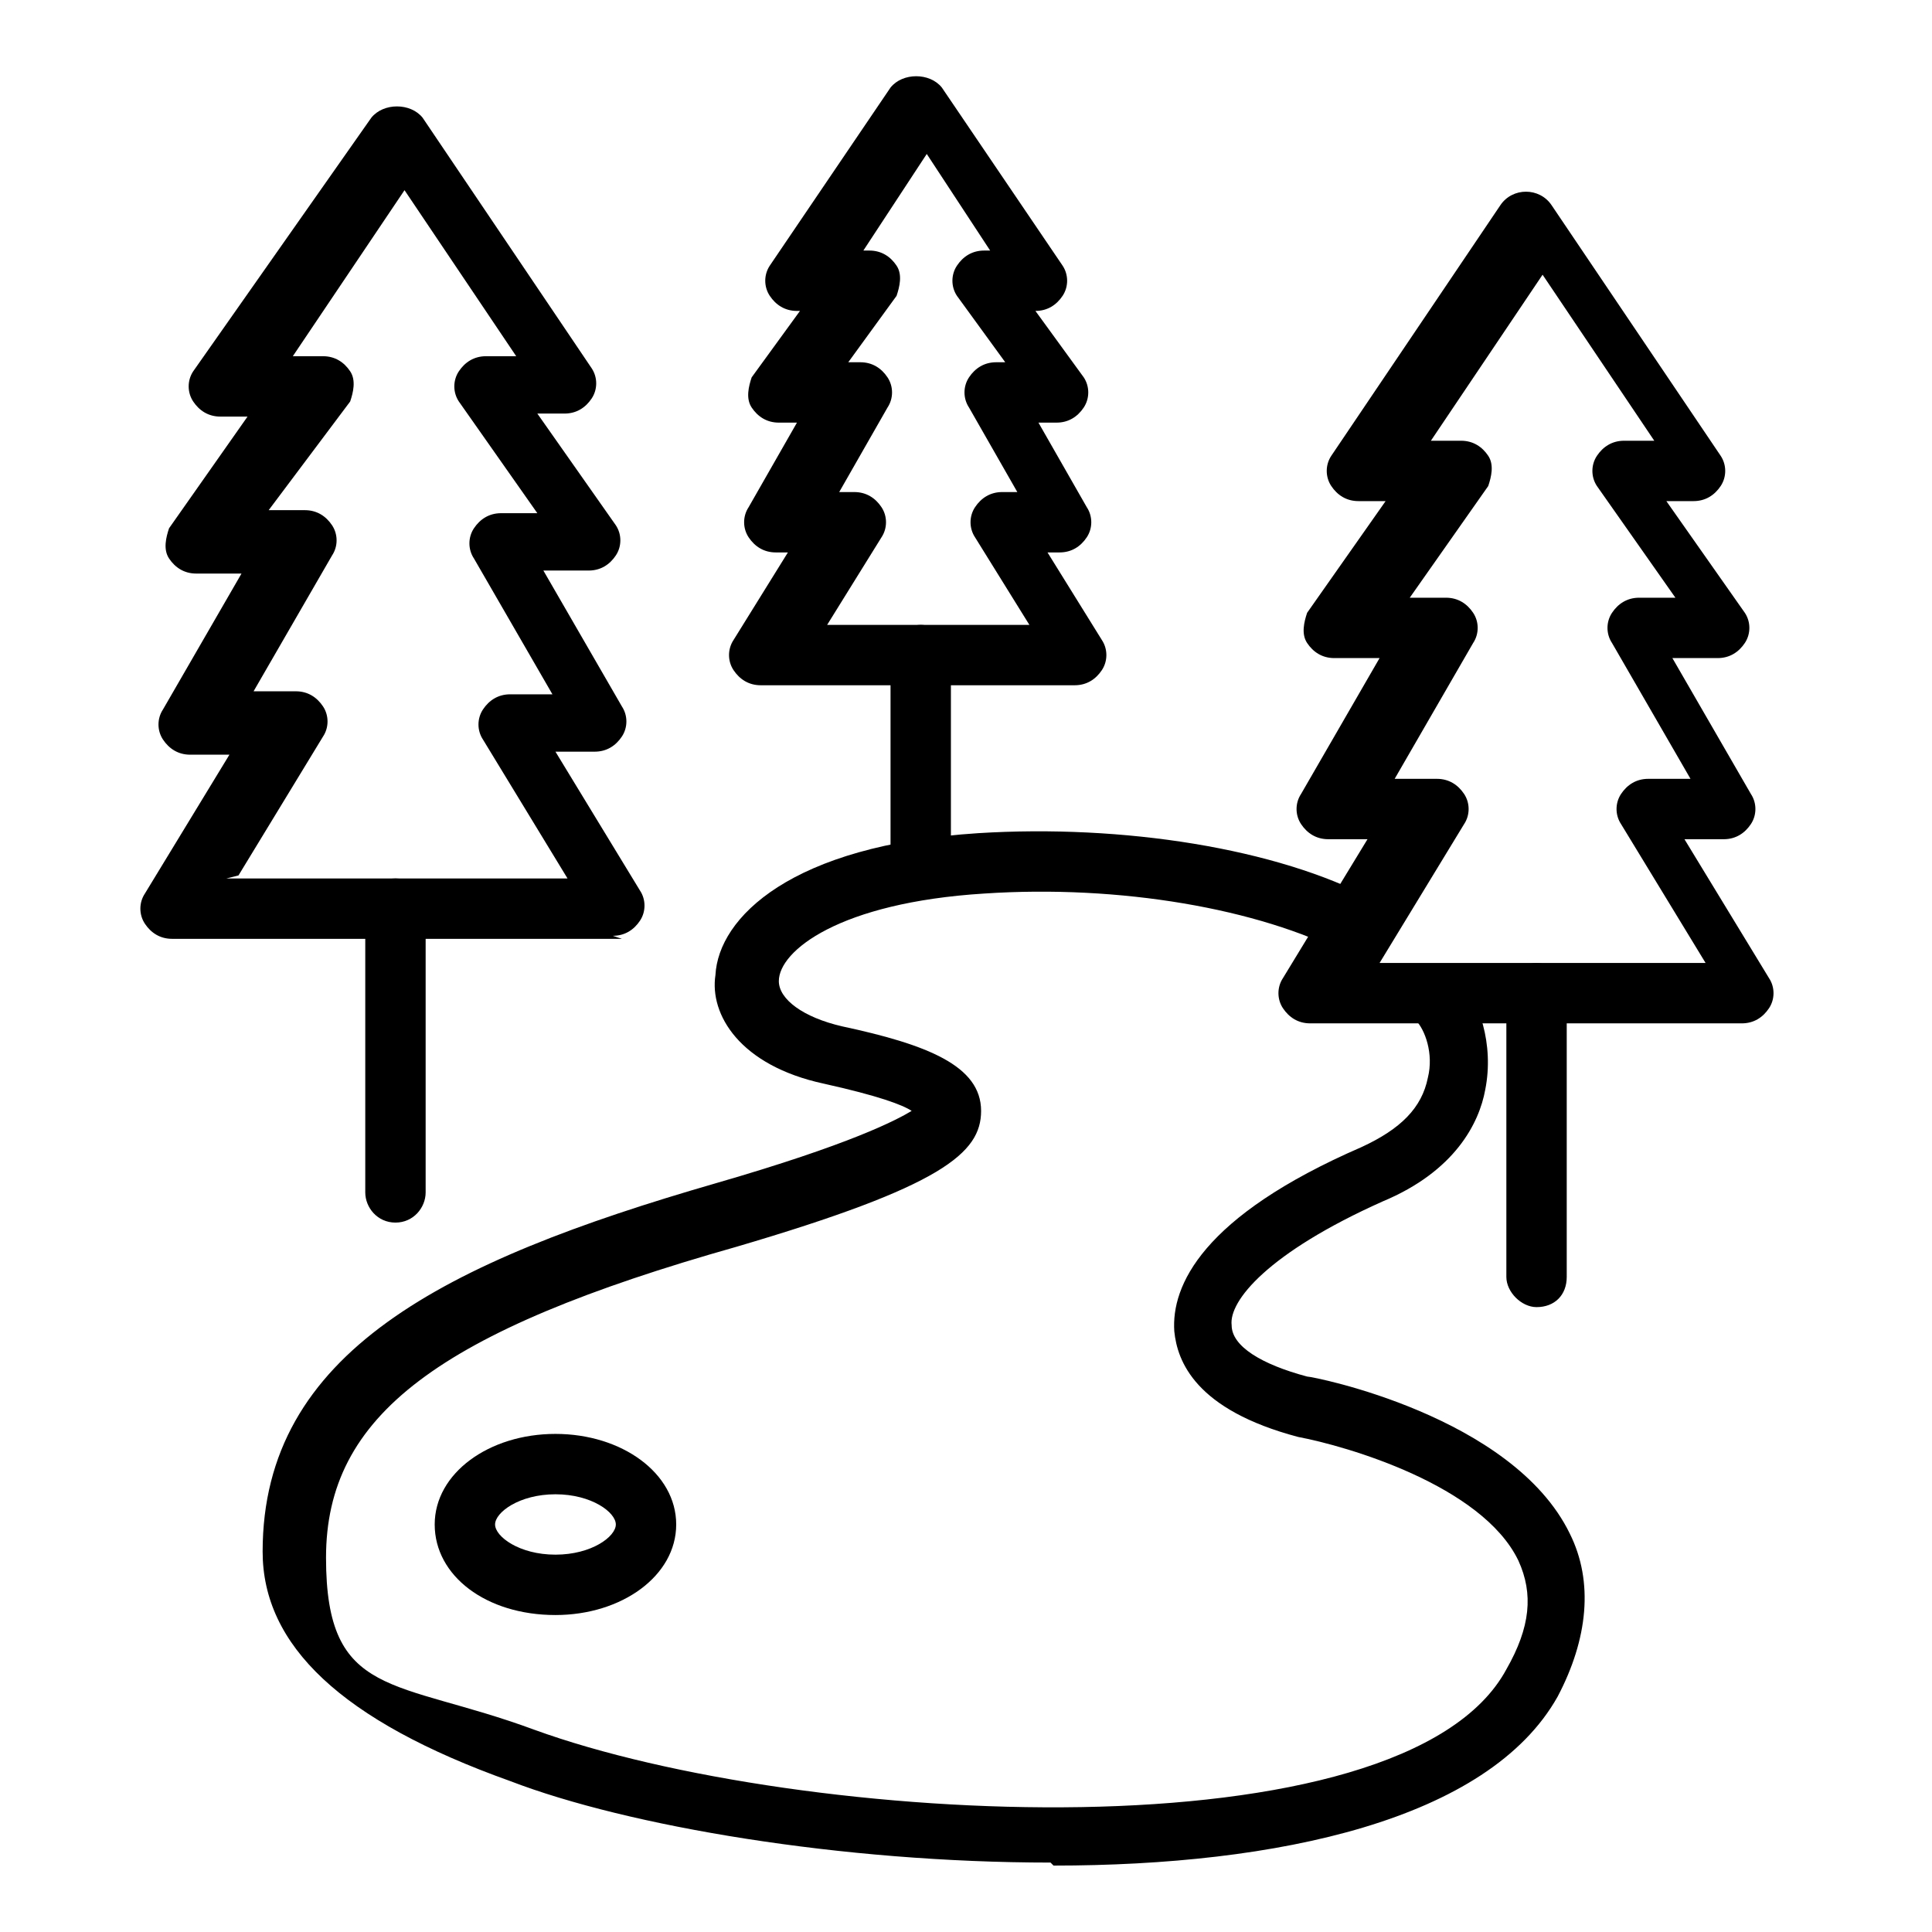
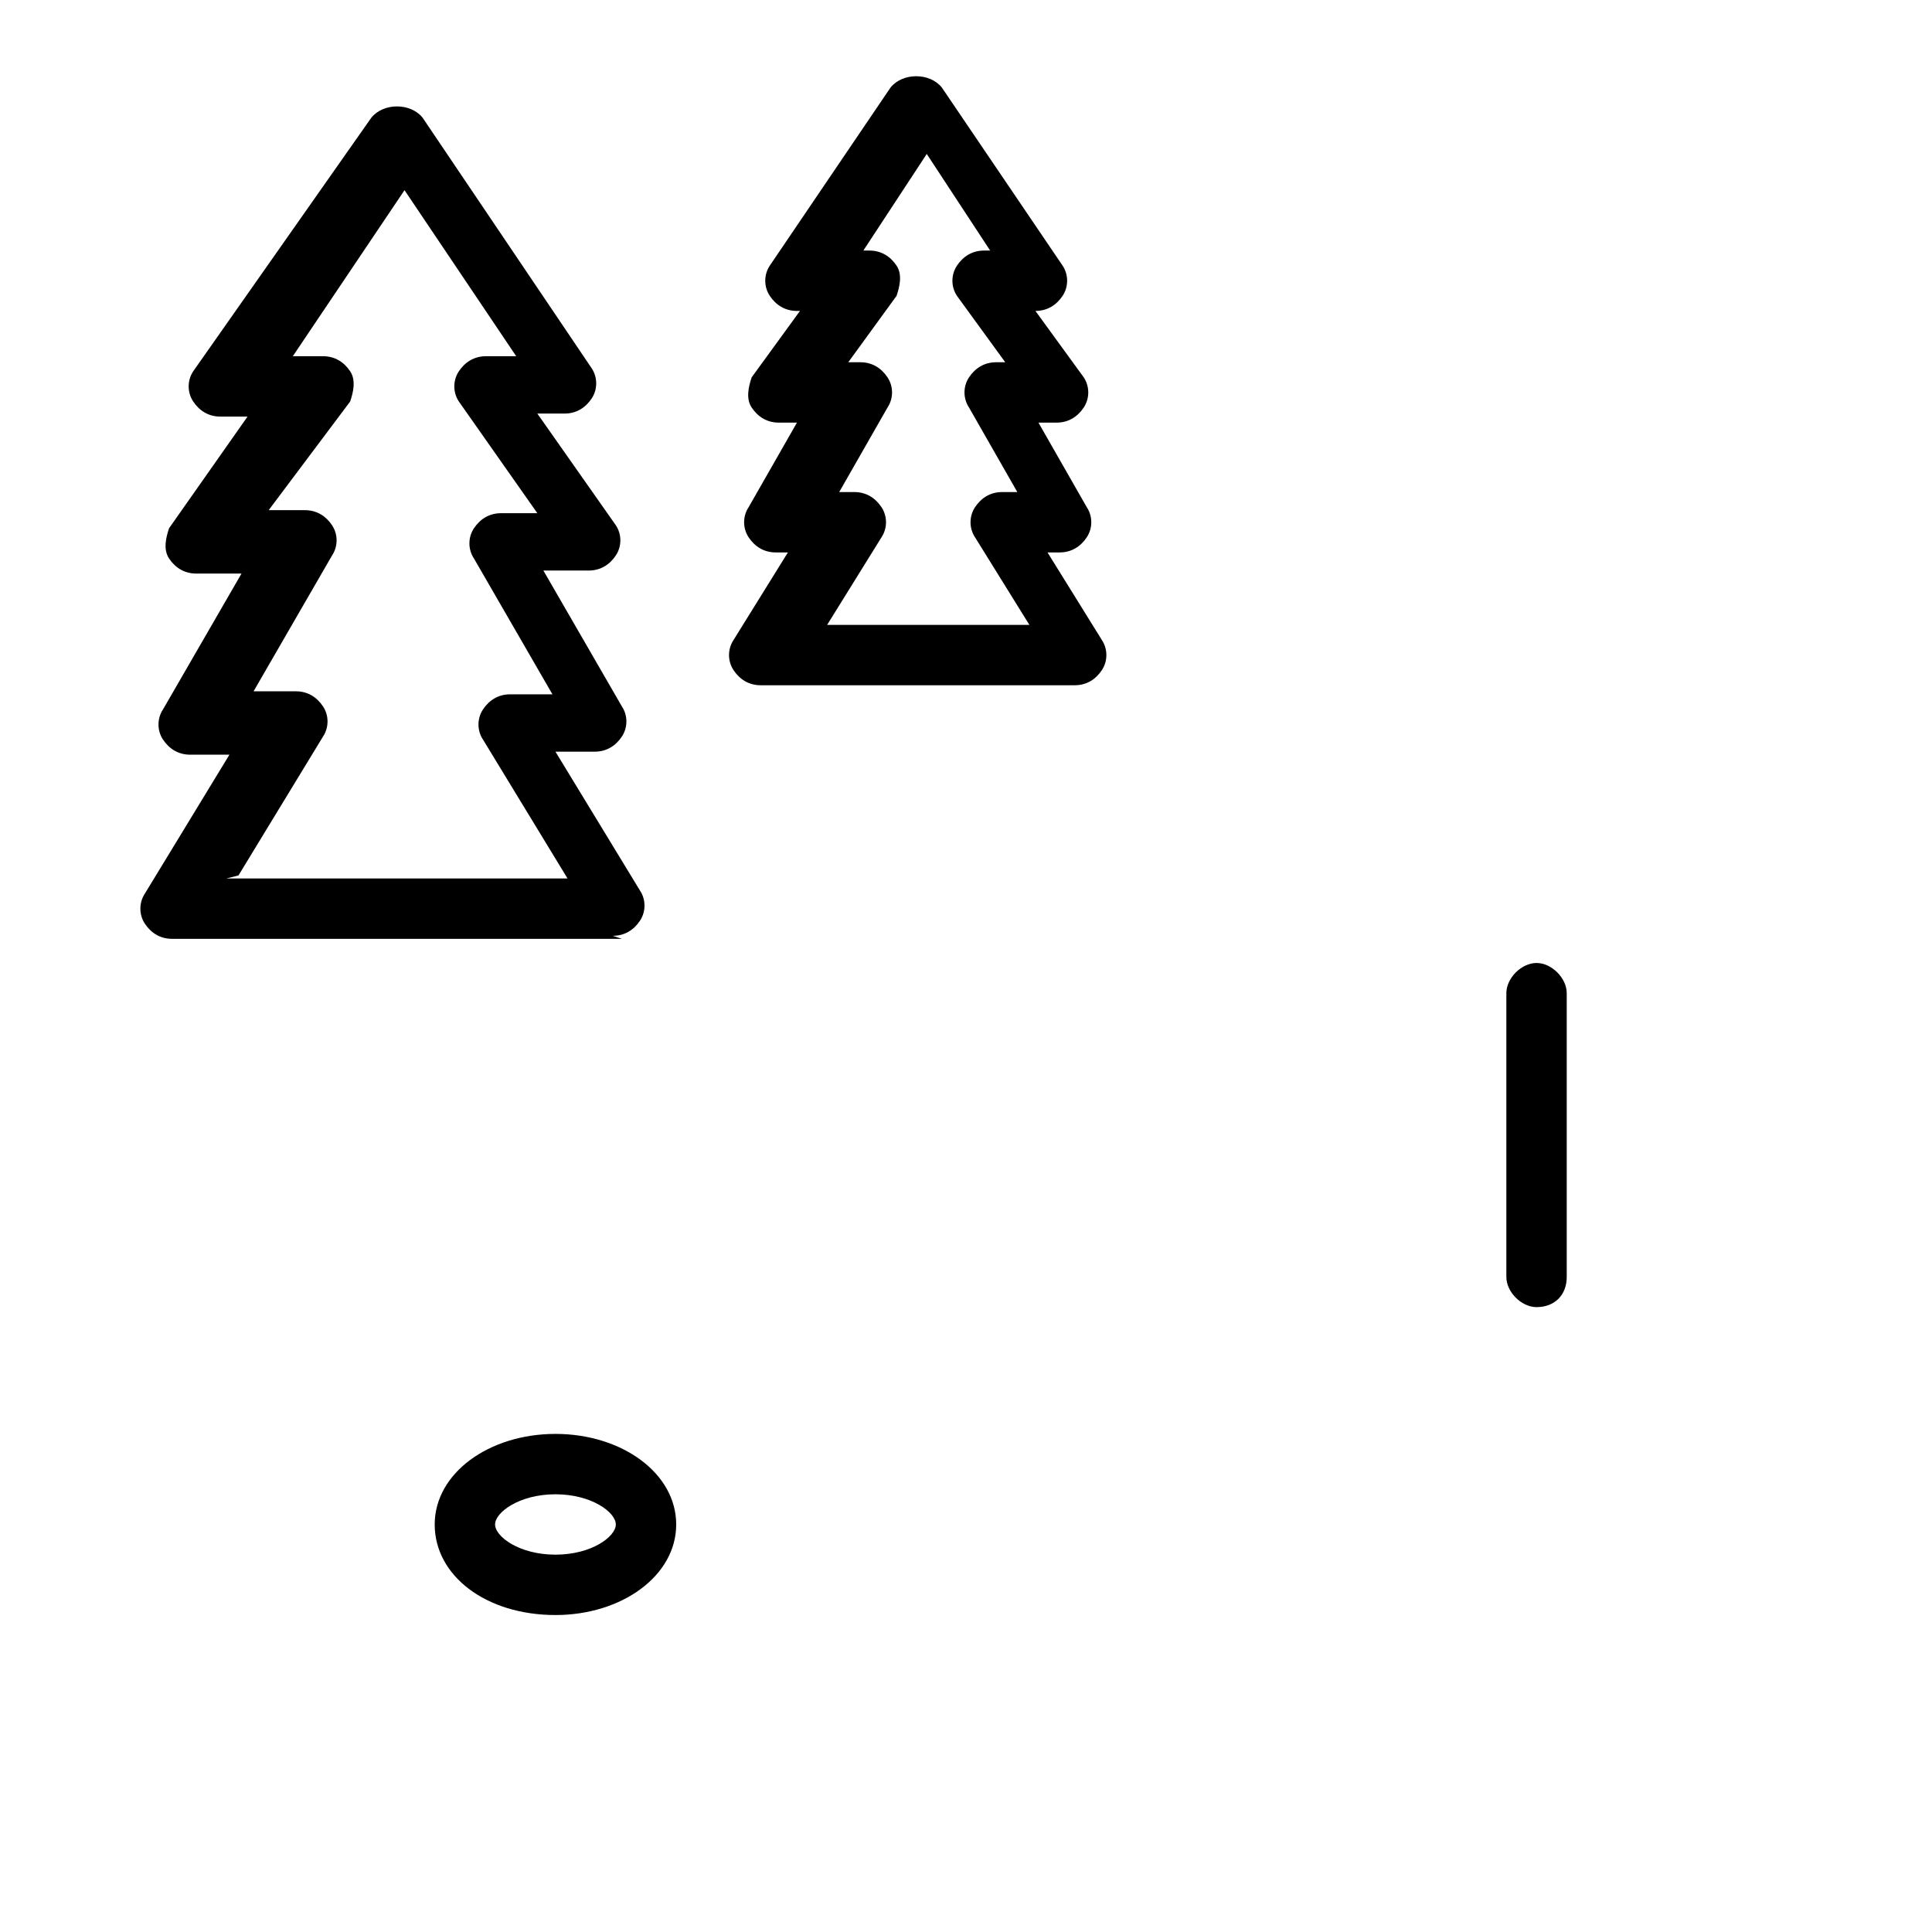
<svg xmlns="http://www.w3.org/2000/svg" id="Layer_1" data-name="Layer 1" version="1.1" viewBox="0 0 64 64">
  <defs>
    <style>
      .cls-1 {
        fill: #000;
        stroke-width: 0px;
      }
    </style>
  </defs>
  <path class="cls-1" d="M20.6,31.1H5.7c-.4,0-.7-.2-.9-.5-.2-.3-.2-.7,0-1l2.8-4.6h-1.3c-.4,0-.7-.2-.9-.5s-.2-.7,0-1l2.6-4.5h-1.5c-.4,0-.7-.2-.9-.5s-.1-.7,0-1l2.6-3.7h-.9c-.4,0-.7-.2-.9-.5-.2-.3-.2-.7,0-1L12.3,3.9c.4-.5,1.3-.5,1.7,0l5.6,8.3c.2.3.2.7,0,1-.2.3-.5.5-.9.5h-.9l2.6,3.7c.2.3.2.7,0,1s-.5.5-.9.5h-1.5l2.6,4.5c.2.3.2.7,0,1s-.5.5-.9.5h-1.3l2.8,4.6c.2.3.2.7,0,1-.2.3-.5.5-.9.5ZM7.5,29.1h11.3l-2.8-4.6c-.2-.3-.2-.7,0-1,.2-.3.5-.5.9-.5h1.4l-2.6-4.5c-.2-.3-.2-.7,0-1s.5-.5.9-.5h1.2l-2.6-3.7c-.2-.3-.2-.7,0-1s.5-.5.9-.5h1l-3.7-5.5-3.7,5.5h1c.4,0,.7.2.9.5s.1.7,0,1l-2.7,3.6h1.2c.4,0,.7.2.9.5s.2.7,0,1l-2.6,4.5h1.4c.4,0,.7.2.9.5.2.3.2.7,0,1l-2.8,4.6Z" />
-   <path class="cls-1" d="M13.1,40.5c-.6,0-1-.5-1-1v-9.4c0-.5.4-1,1-1s1,.5,1,1v9.4c0,.5-.4,1-1,1Z" />
  <path class="cls-1" d="M35.9,22.7h-10.7c-.4,0-.7-.2-.9-.5-.2-.3-.2-.7,0-1l1.8-2.9h-.4c-.4,0-.7-.2-.9-.5s-.2-.7,0-1l1.6-2.8h-.6c-.4,0-.7-.2-.9-.5s-.1-.7,0-1l1.6-2.2h-.1c-.4,0-.7-.2-.9-.5-.2-.3-.2-.7,0-1l4-5.9c.4-.5,1.3-.5,1.7,0l4,5.9c.2.3.2.7,0,1-.2.3-.5.5-.9.5h0l1.6,2.2c.2.3.2.7,0,1s-.5.5-.9.5h-.6l1.6,2.8c.2.3.2.7,0,1s-.5.5-.9.5h-.4l1.8,2.9c.2.3.2.7,0,1-.2.3-.5.5-.9.5ZM27,20.7h7.1l-1.8-2.9c-.2-.3-.2-.7,0-1,.2-.3.5-.5.9-.5h.5l-1.6-2.8c-.2-.3-.2-.7,0-1s.5-.5.9-.5h.3l-1.6-2.2c-.2-.3-.2-.7,0-1s.5-.5.9-.5h.2l-2.1-3.2-2.1,3.2h.2c.4,0,.7.2.9.5s.1.7,0,1l-1.6,2.2h.4c.4,0,.7.2.9.5s.2.7,0,1l-1.6,2.8h.5c.4,0,.7.2.9.5.2.3.2.7,0,1l-1.8,2.9Z" />
-   <path class="cls-1" d="M30.5,29.7c-.5,0-1-.5-1-1v-7c0-.5.5-1,1-1s1,.5,1,1v7c0,.5-.5,1-1,1Z" />
-   <path class="cls-1" d="M58.3,33.9h-14.9c-.4,0-.7-.2-.9-.5-.2-.3-.2-.7,0-1l2.8-4.6h-1.3c-.4,0-.7-.2-.9-.5s-.2-.7,0-1l2.6-4.5h-1.5c-.4,0-.7-.2-.9-.5s-.1-.7,0-1l2.6-3.7h-.9c-.4,0-.7-.2-.9-.5s-.2-.7,0-1l5.6-8.3c.4-.6,1.3-.6,1.7,0l5.6,8.3c.2.3.2.7,0,1-.2.3-.5.5-.9.5h-.9l2.6,3.7c.2.3.2.7,0,1s-.5.5-.9.5h-1.5l2.6,4.5c.2.3.2.7,0,1s-.5.5-.9.5h-1.3l2.8,4.6c.2.3.2.7,0,1-.2.3-.5.5-.9.5ZM45.2,31.9h11.3l-2.8-4.6c-.2-.3-.2-.7,0-1,.2-.3.5-.5.9-.5h1.4l-2.6-4.5c-.2-.3-.2-.7,0-1s.5-.5.9-.5h1.2l-2.6-3.7c-.2-.3-.2-.7,0-1s.5-.5.9-.5h1l-3.7-5.5-3.7,5.5h1c.4,0,.7.2.9.5s.1.7,0,1l-2.6,3.7h1.2c.4,0,.7.2.9.5s.2.7,0,1l-2.6,4.5h1.4c.4,0,.7.2.9.5.2.3.2.7,0,1l-2.8,4.6Z" />
  <path class="cls-1" d="M50.9,43.3c-.5,0-1-.5-1-1v-9.4c0-.5.5-1,1-1s1,.5,1,1v9.4c0,.6-.4,1-1,1Z" />
-   <path class="cls-1" d="M34.8,61.7c-6.9,0-14-1.2-17.9-2.7-5.6-2-8.2-4.5-8.2-7.6,0-6.6,6-9.6,15-12.2,4.5-1.3,6-2.1,6.5-2.4-.3-.2-1.1-.5-2.9-.9-2.8-.6-3.8-2.3-3.6-3.6.1-1.9,2.5-4.3,8.7-4.7,4.8-.3,9.9.5,13.1,2.2.5.2.7.9.4,1.4s-.9.7-1.3.4c-2.9-1.5-7.5-2.3-12-2-4.8.3-6.8,1.9-6.8,2.9,0,.6.8,1.2,2.1,1.5,2.8.6,4.6,1.3,4.6,2.8,0,1.4-1.3,2.5-8.1,4.5-9.9,2.8-13.6,5.6-13.6,10.3s2.3,4,6.9,5.7c8.8,3.2,28.8,4.3,32.2-2,.8-1.4.9-2.5.4-3.6-1.2-2.5-5.7-3.8-7.3-4.1-3.4-.9-4-2.5-4.1-3.5-.1-1.5.9-3.8,6.2-6.1,1.3-.6,2-1.3,2.2-2.3.2-.8-.1-1.6-.4-1.9-.4-.4-.4-1,0-1.4.4-.4,1-.4,1.4,0,.7.7,1.2,2.2.9,3.7-.2,1.1-1,2.7-3.4,3.7-3.8,1.7-5.1,3.3-5,4.1,0,.7,1,1.3,2.5,1.7.2,0,6.8,1.3,8.7,5.2.8,1.6.6,3.5-.4,5.4-2.3,4.1-9.3,5.6-16.7,5.6Z" />
  <path class="cls-1" d="M18.4,53.5c-2.3,0-4-1.3-4-3s1.8-3,4-3,4,1.3,4,3-1.8,3-4,3ZM18.4,49.5c-1.2,0-2,.6-2,1s.8,1,2,1,2-.6,2-1-.8-1-2-1Z" />
</svg>